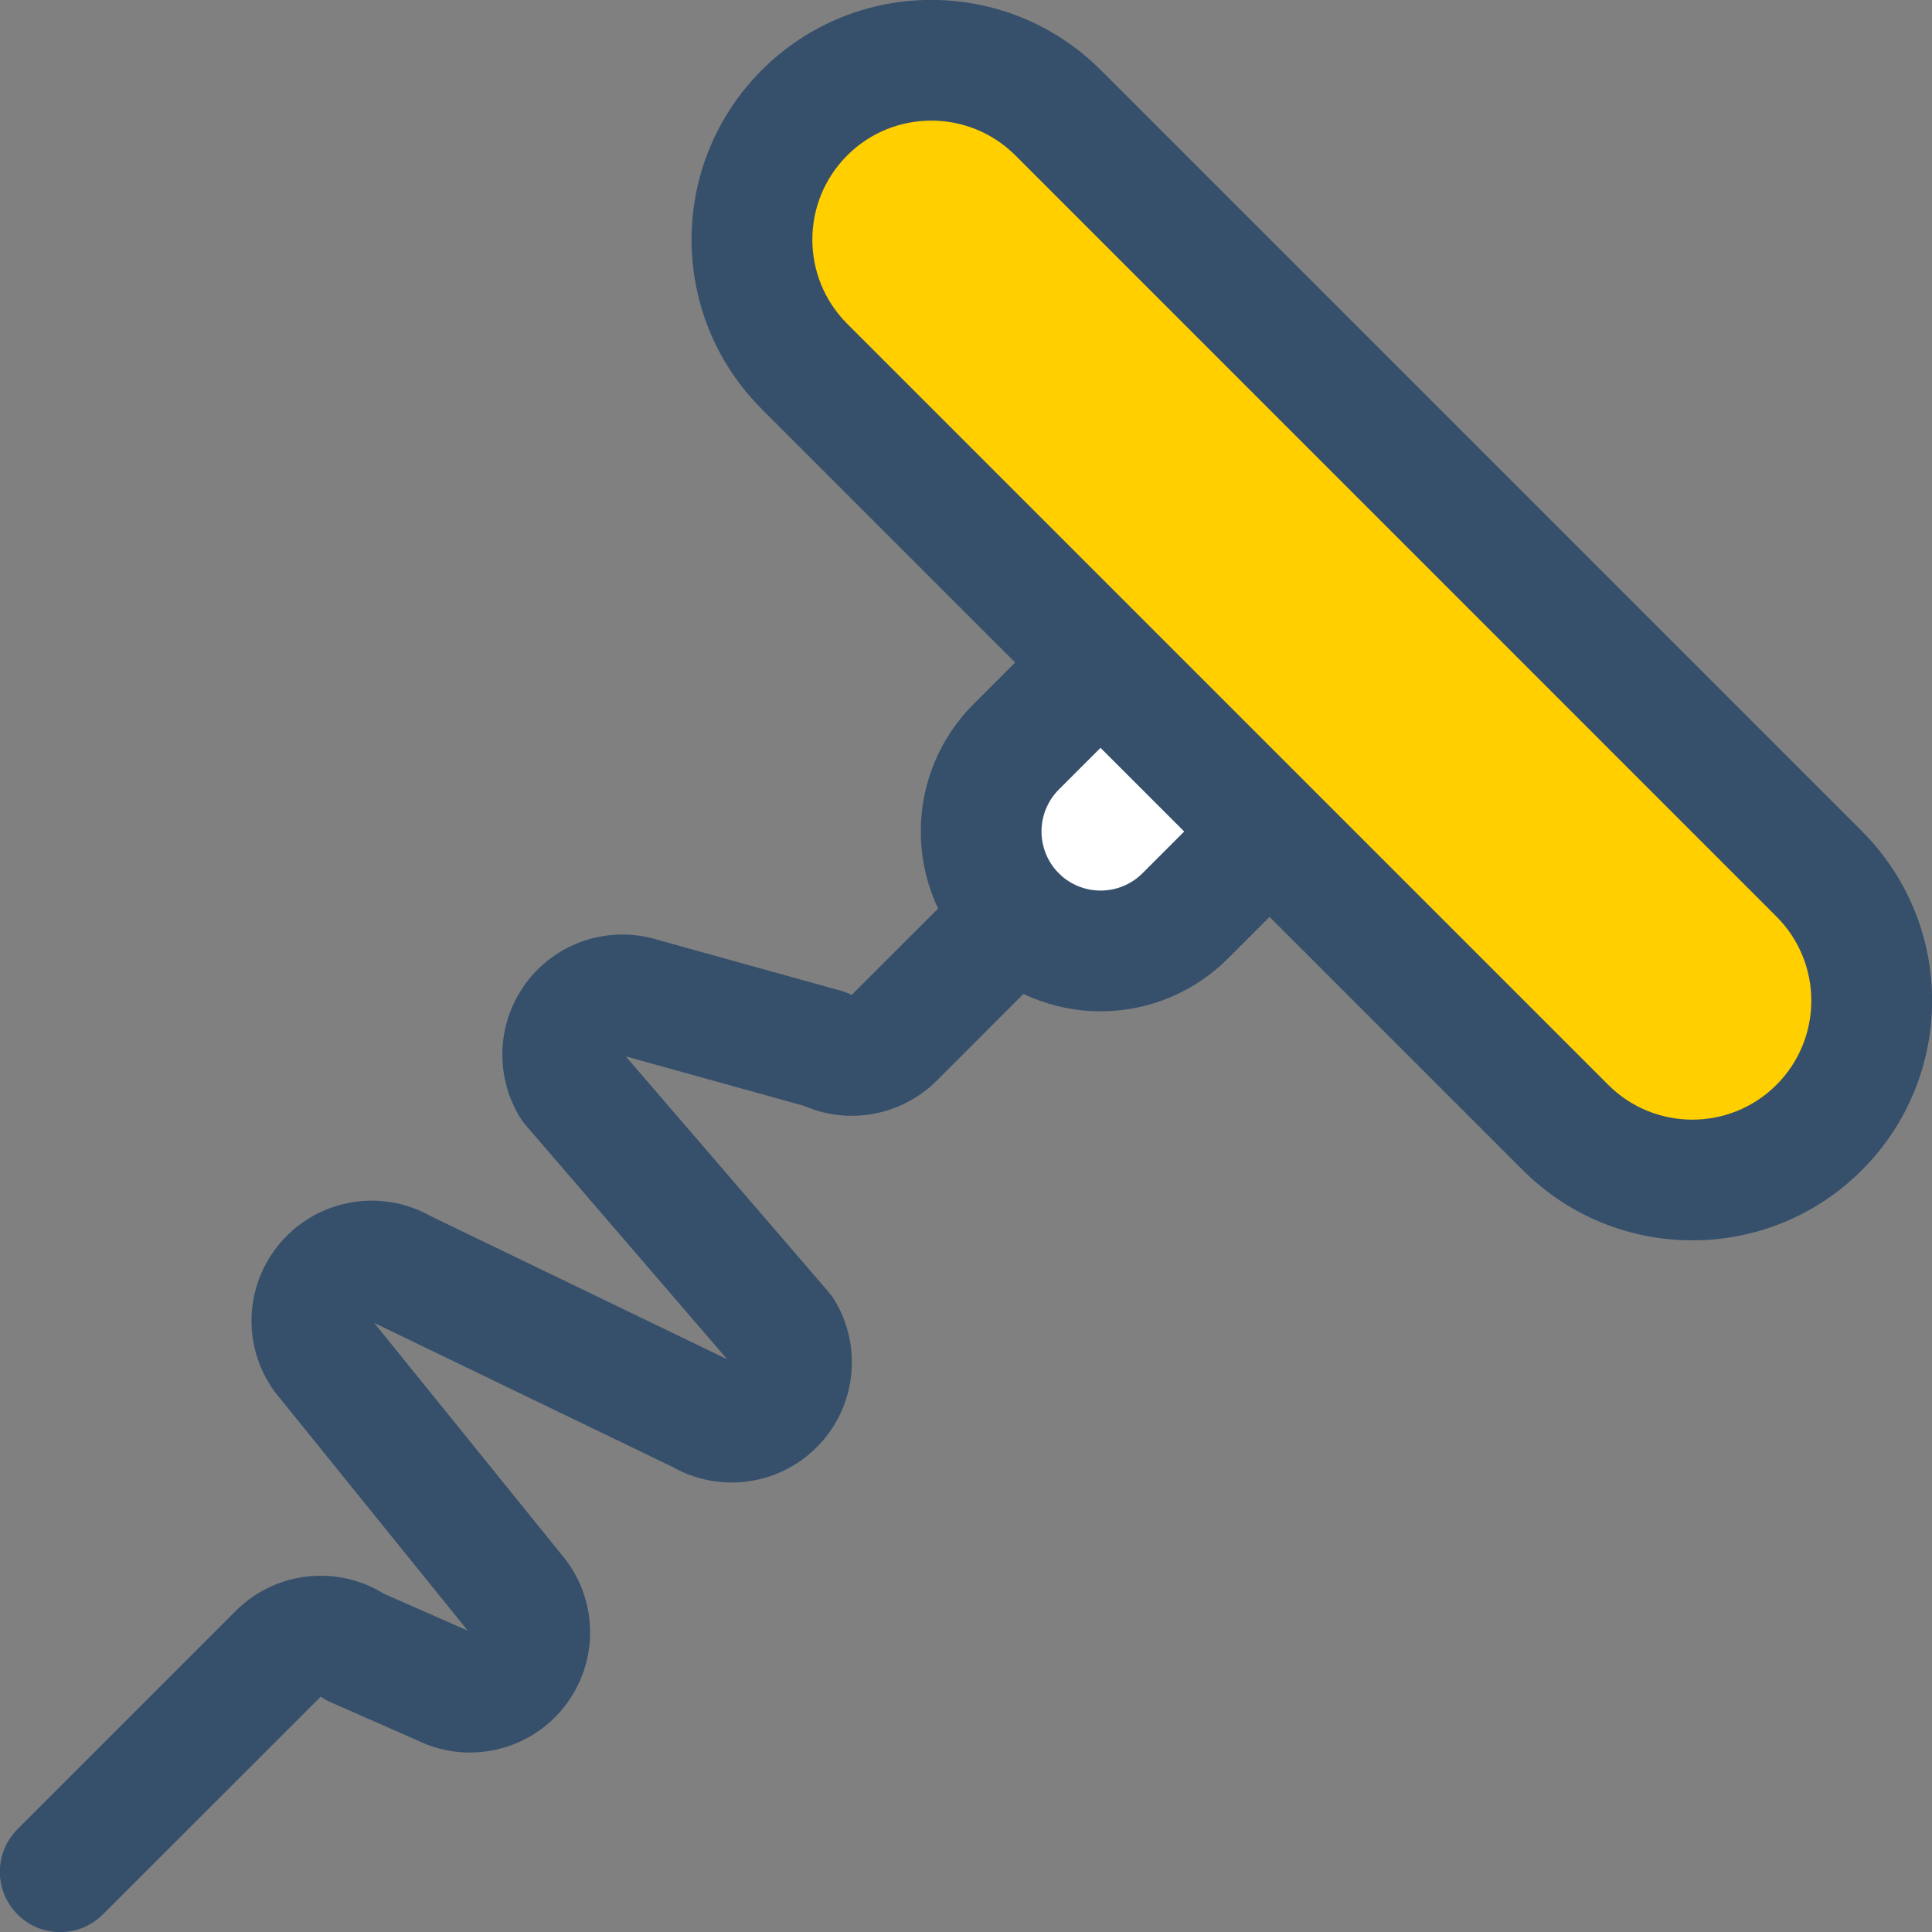
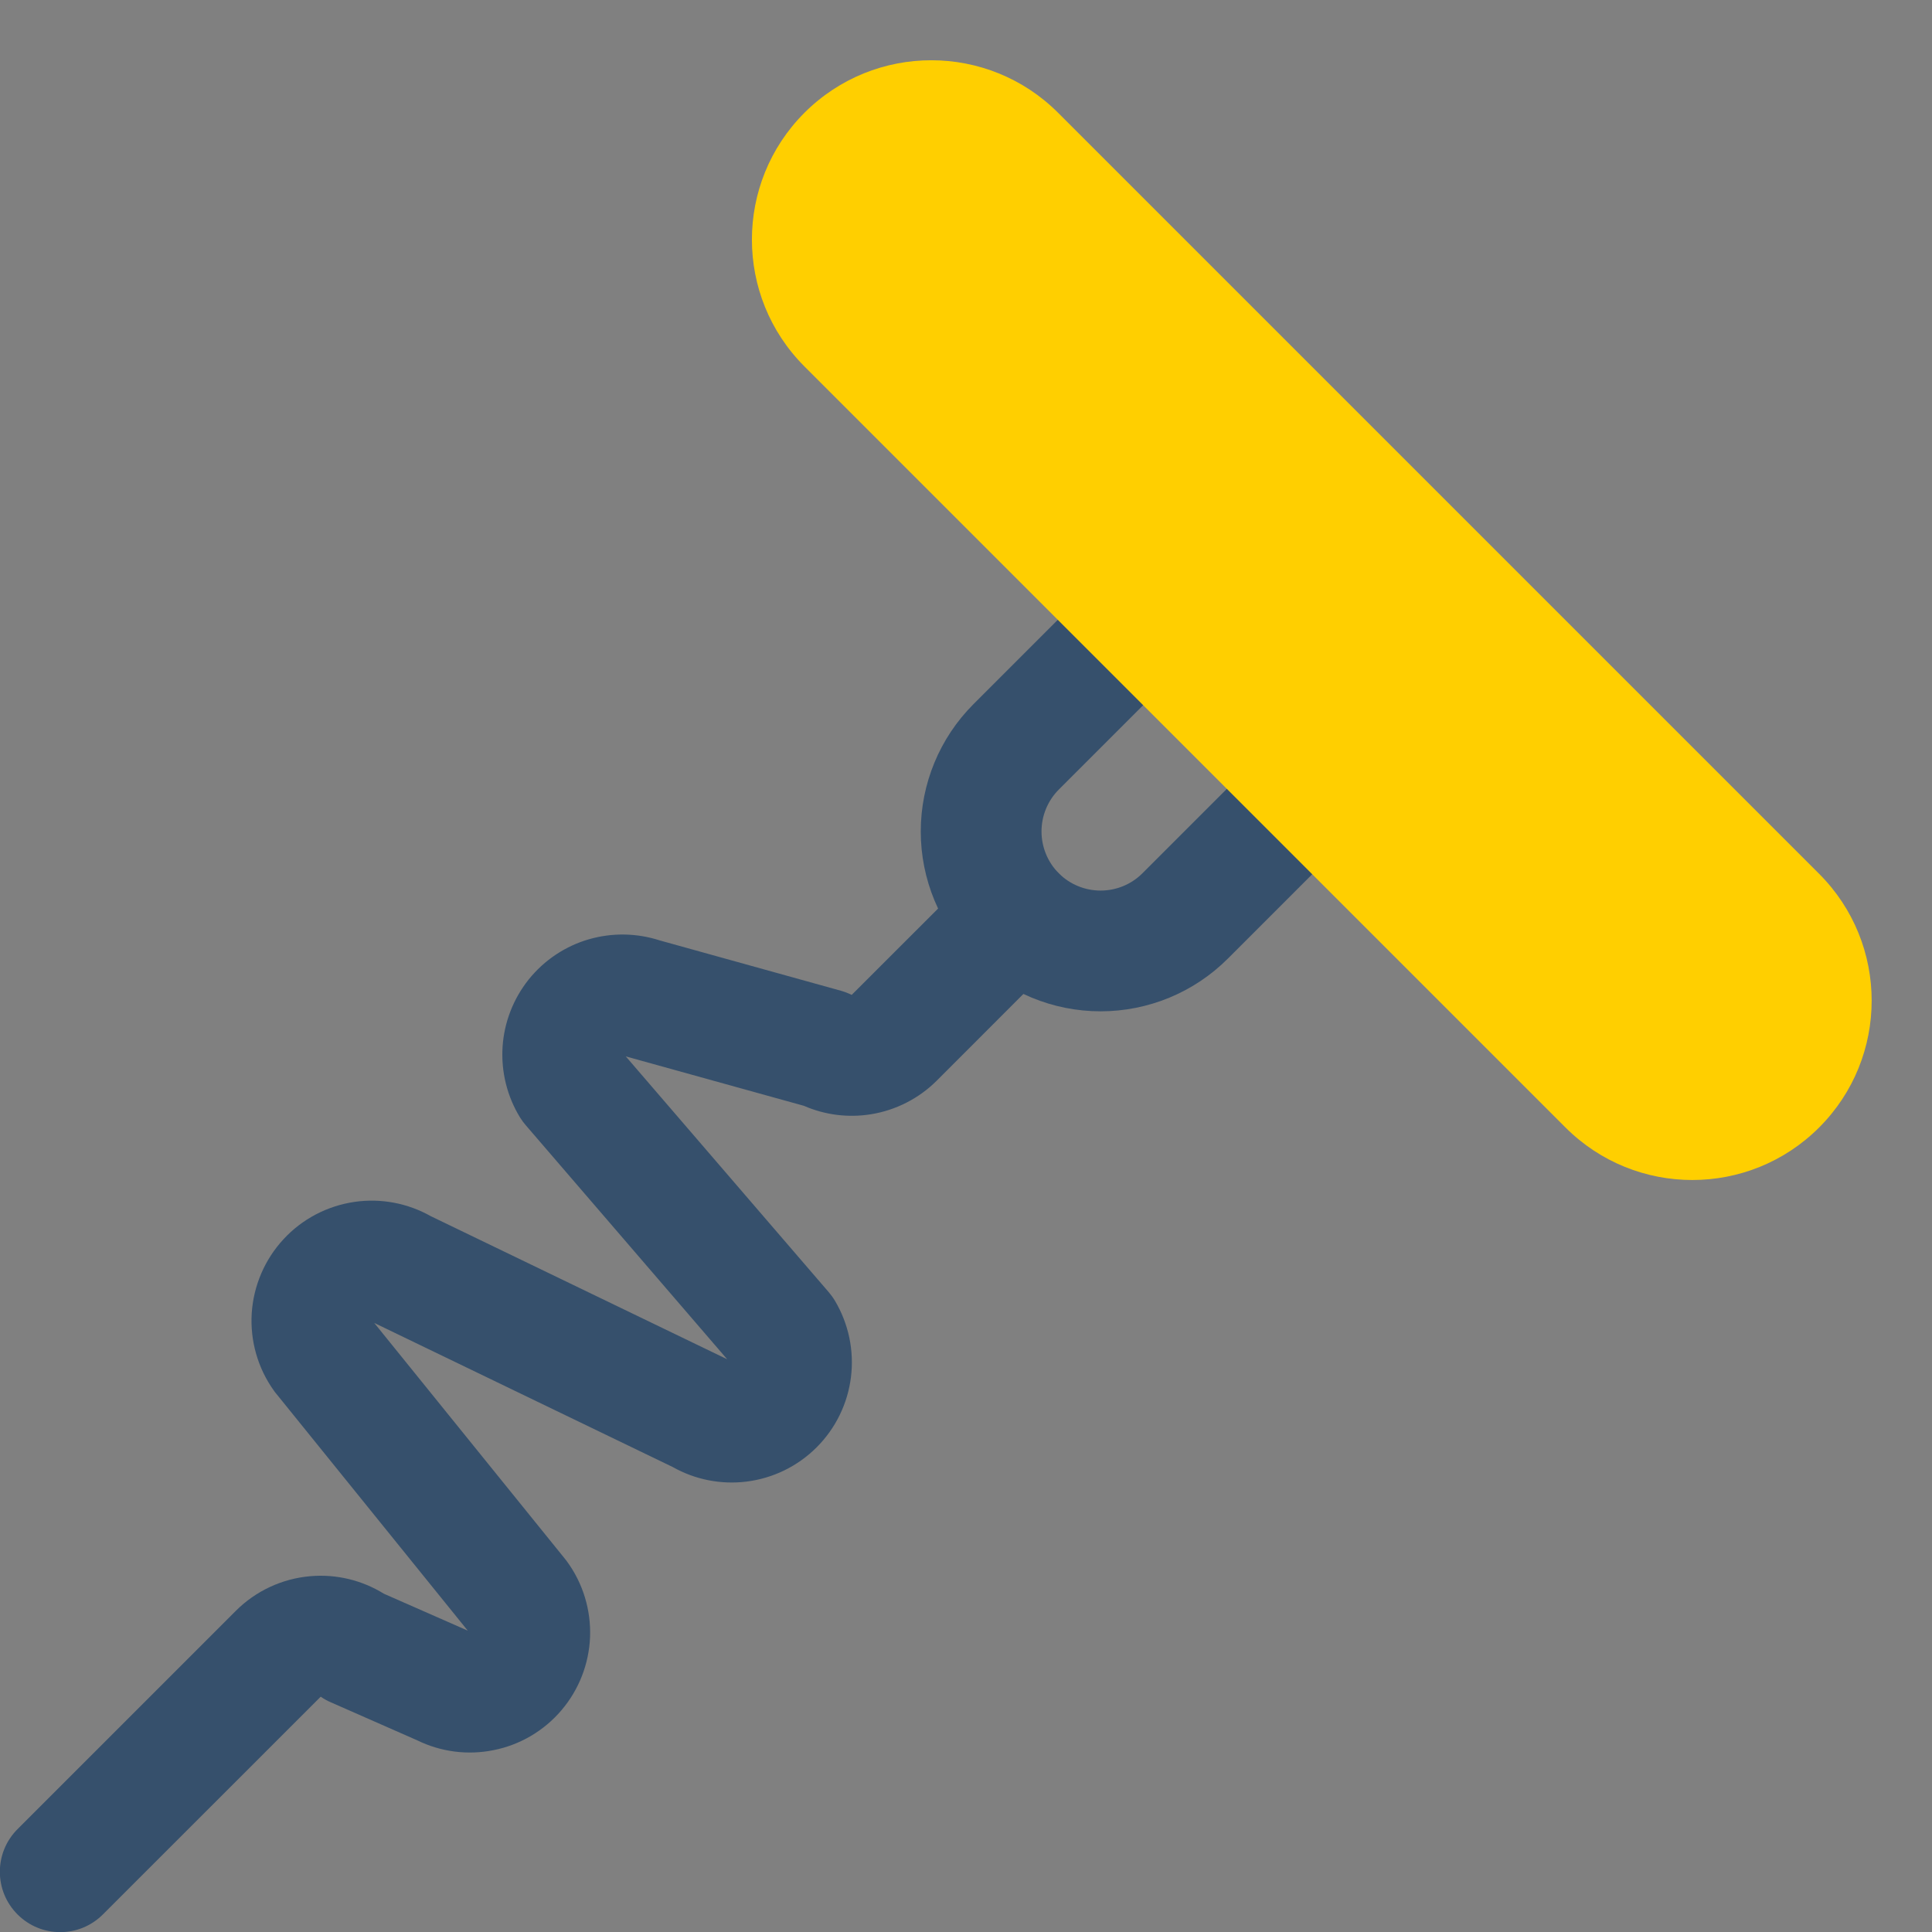
<svg xmlns="http://www.w3.org/2000/svg" width="24" height="24" viewBox="0 0 24 24" fill="none">
  <rect x="0" y="0" width="24" height="24" fill="#808080" stroke="none" />
  <g clip-path="url(#clip0)">
-     <path d="M15.772 10.329L14.722 11.379C14.443 11.657 14.066 11.813 13.672 11.813C13.278 11.813 12.901 11.657 12.622 11.379C12.344 11.1 12.188 10.722 12.188 10.329C12.188 9.935 12.344 9.557 12.622 9.279L13.672 8.229" fill="white" />
    <path fill-rule="evenodd" clip-rule="evenodd" d="M14.202 7.698C14.495 7.991 14.495 8.466 14.202 8.759L13.153 9.808C13.153 9.809 13.153 9.808 13.153 9.808C13.015 9.946 12.938 10.134 12.938 10.329C12.938 10.523 13.015 10.71 13.152 10.848C13.29 10.986 13.477 11.063 13.672 11.063C13.867 11.063 14.054 10.986 14.192 10.848C14.192 10.848 14.192 10.848 14.192 10.848L15.242 9.798C15.534 9.505 16.009 9.505 16.302 9.798C16.595 10.091 16.595 10.566 16.302 10.859L15.252 11.909C14.833 12.328 14.264 12.563 13.672 12.563C13.079 12.563 12.511 12.328 12.092 11.909L12.091 11.909C11.673 11.489 11.438 10.921 11.438 10.329C11.438 9.736 11.673 9.168 12.091 8.749L13.142 7.698C13.434 7.405 13.909 7.405 14.202 7.698Z" fill="#36506C" />
    <path fill-rule="evenodd" clip-rule="evenodd" d="M13.151 10.849C13.444 11.142 13.444 11.616 13.151 11.909L11.638 13.423C11.416 13.645 11.129 13.792 10.818 13.842C10.536 13.887 10.248 13.851 9.987 13.737L7.774 13.123C7.774 13.122 7.774 13.122 7.773 13.122L10.296 16.053C10.323 16.085 10.349 16.12 10.371 16.157C10.541 16.442 10.612 16.777 10.571 17.107C10.53 17.437 10.38 17.744 10.145 17.979C9.91 18.214 9.603 18.364 9.273 18.405C8.956 18.444 8.635 18.381 8.357 18.224L4.674 16.446C4.666 16.442 4.657 16.438 4.649 16.434L7.021 19.368C7.029 19.378 7.037 19.388 7.044 19.398C7.242 19.669 7.342 19.999 7.33 20.334C7.317 20.669 7.192 20.99 6.974 21.246C6.757 21.501 6.46 21.676 6.131 21.741C5.81 21.806 5.477 21.763 5.183 21.619L4.108 21.146C4.064 21.127 4.023 21.104 3.984 21.077L1.278 23.782C0.985 24.075 0.511 24.075 0.218 23.782C-0.075 23.489 -0.075 23.015 0.218 22.722L2.928 20.012C3.176 19.763 3.505 19.61 3.855 19.58C4.176 19.552 4.496 19.629 4.769 19.798L5.803 20.253C5.806 20.255 5.808 20.256 5.811 20.257L3.43 17.311C3.42 17.3 3.411 17.288 3.403 17.276C3.203 16.997 3.106 16.657 3.127 16.315C3.149 15.972 3.288 15.647 3.521 15.395C3.753 15.143 4.066 14.979 4.406 14.93C4.732 14.883 5.065 14.946 5.352 15.108L9.033 16.885L6.532 13.979C6.506 13.949 6.482 13.917 6.461 13.883C6.3 13.621 6.224 13.315 6.243 13.008C6.262 12.701 6.376 12.407 6.568 12.167C6.761 11.927 7.023 11.752 7.319 11.667C7.606 11.585 7.911 11.59 8.195 11.682L10.448 12.308C10.493 12.321 10.538 12.338 10.58 12.359L12.091 10.849C12.384 10.556 12.858 10.556 13.151 10.849Z" fill="#36506C" />
    <path d="M13.144 1.401C12.274 0.531 10.864 0.531 9.993 1.401C9.123 2.271 9.123 3.682 9.993 4.552L19.447 14.006C20.317 14.876 21.728 14.876 22.598 14.006C23.468 13.136 23.468 11.725 22.598 10.855L13.144 1.401Z" fill="#FFCF00" />
-     <path fill-rule="evenodd" clip-rule="evenodd" d="M10.524 1.931C9.947 2.509 9.947 3.444 10.524 4.022L19.978 13.476C20.555 14.053 21.491 14.053 22.068 13.476C22.645 12.899 22.645 11.963 22.068 11.386L12.614 1.931C12.037 1.354 11.101 1.354 10.524 1.931ZM9.463 5.082C8.3 3.919 8.3 2.034 9.463 0.871C10.626 -0.292 12.512 -0.292 13.675 0.871L23.129 10.325C24.292 11.488 24.292 13.373 23.129 14.536C21.966 15.699 20.08 15.699 18.917 14.536L9.463 5.082Z" fill="#36506C" />
  </g>
  <defs>
    <clipPath id="clip0">
      <rect width="24" height="24" fill="white" />
    </clipPath>
  </defs>
</svg>